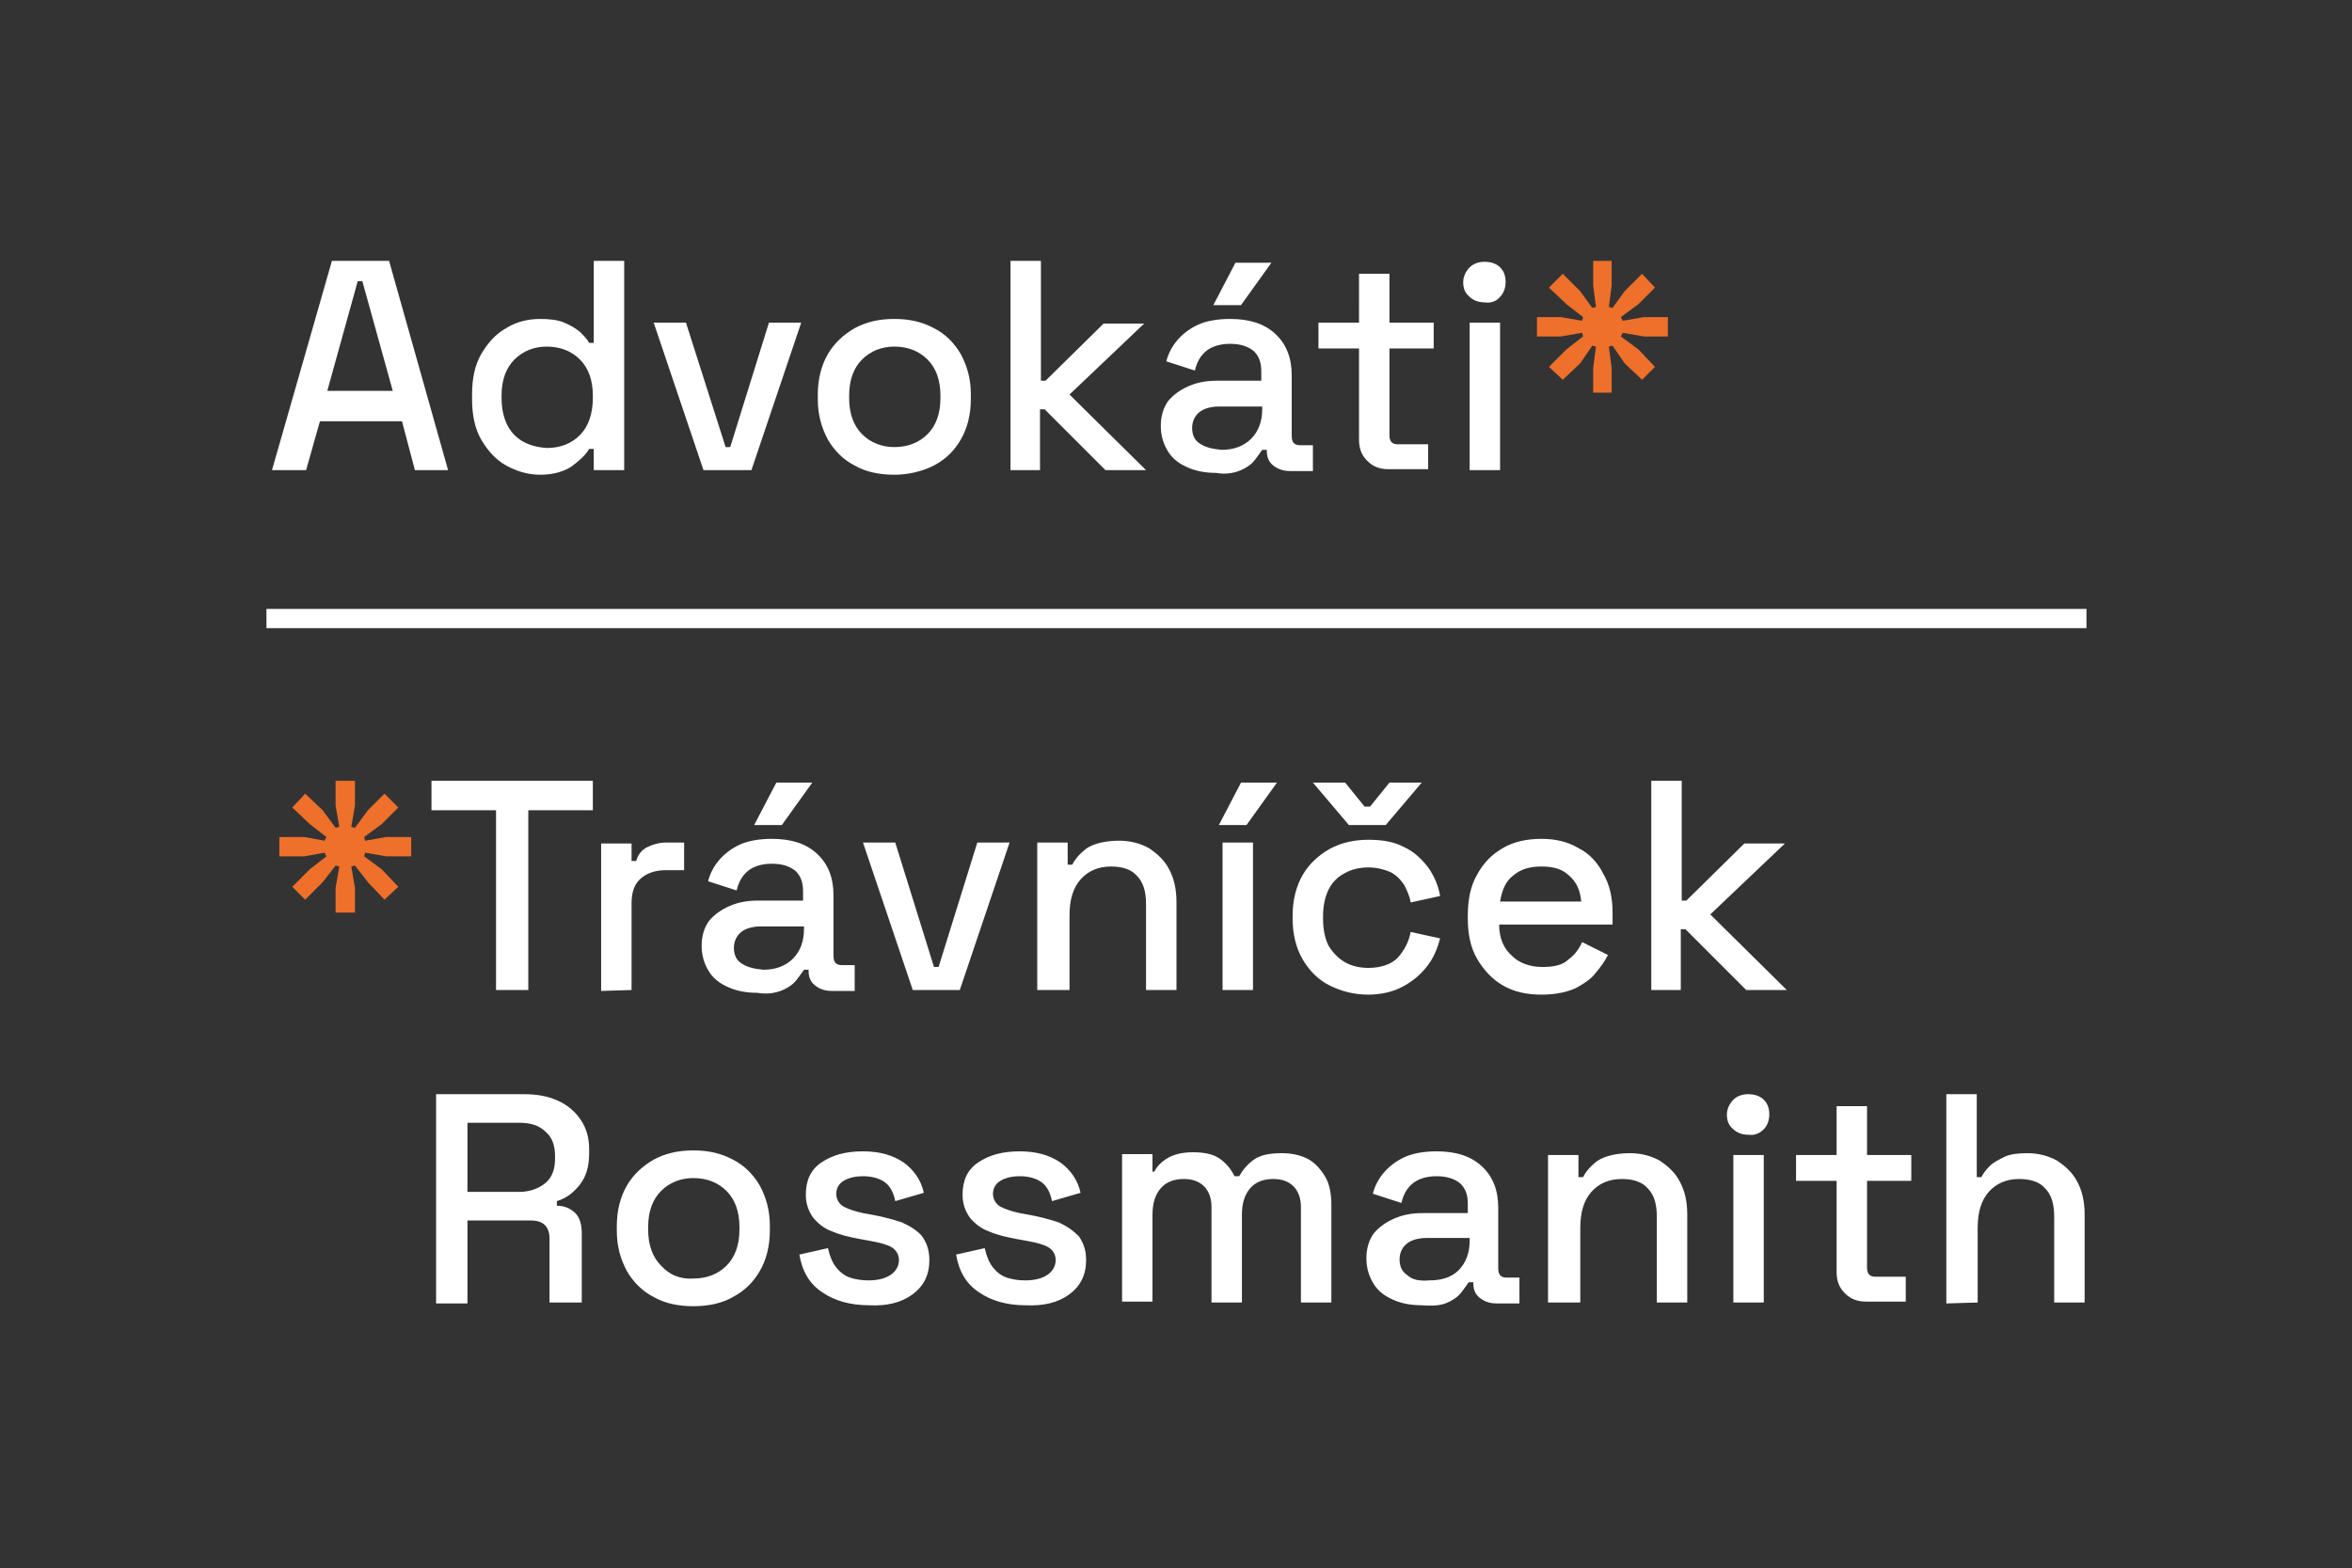
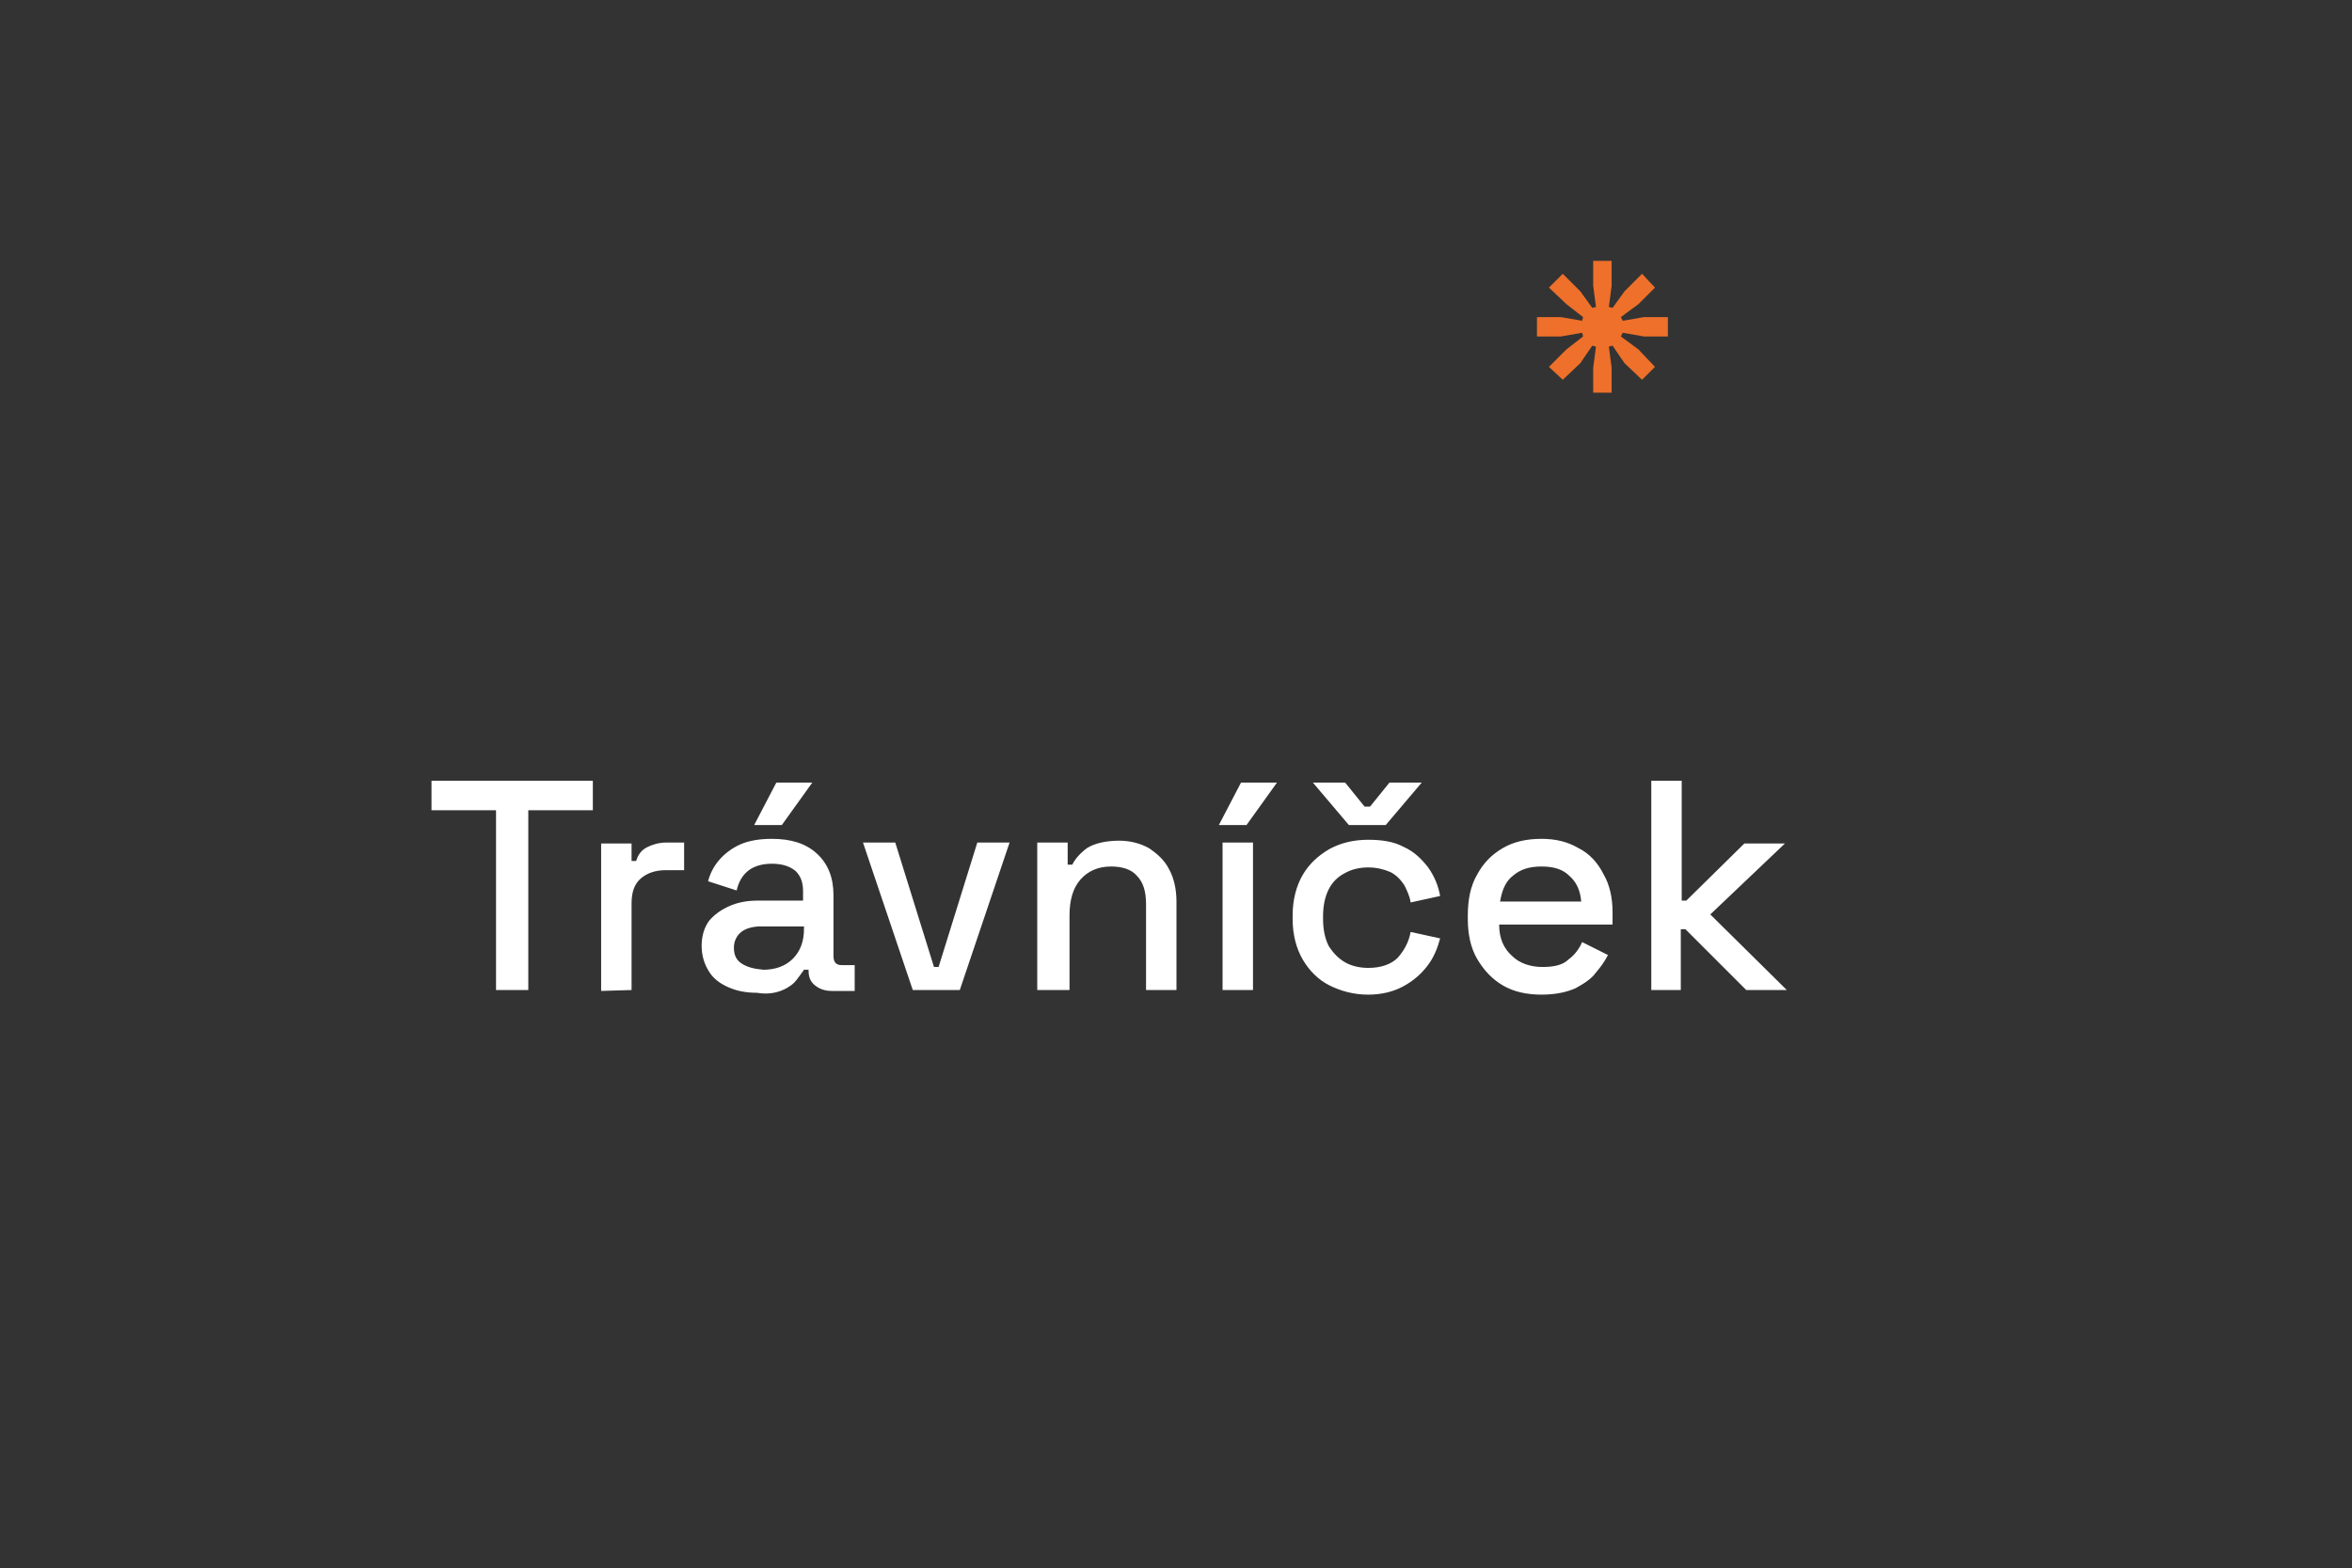
<svg xmlns="http://www.w3.org/2000/svg" version="1.1" id="Vrstva_1" x="0px" y="0px" width="255.1px" height="170.1px" viewBox="0 0 255.1 170.1" style="enable-background:new 0 0 255.1 170.1;" xml:space="preserve">
  <rect x="0" y="0" width="255.1" height="170.1" fill="#333333" stroke="none" />
  <style type="text/css">
	.st0{fill:#FFFFFF;}
	.st1{fill:none;stroke:#FFFFFF;stroke-width:2.087;}
	.st2{fill:#EE702A;}
</style>
-   <path class="st0" d="M162.7,32.2c0.4-0.4,0.6-1,0.6-1.6c0-0.7-0.2-1.2-0.6-1.6c-0.4-0.4-1-0.6-1.7-0.6c-0.6,0-1.2,0.2-1.6,0.6  c-0.4,0.4-0.7,1-0.7,1.6c0,0.7,0.2,1.2,0.7,1.6c0.4,0.4,1,0.6,1.6,0.6C161.7,32.9,162.3,32.7,162.7,32.2 M162.7,35h-3.3v16h3.3V35z   M154.9,51v-2.8h-3.3c-0.6,0-0.9-0.3-0.9-1v-9.4h4.8V35h-4.8v-5.3h-3.3V35H143v2.8h4.4v9.9c0,1,0.3,1.7,0.9,2.3  c0.6,0.6,1.3,0.9,2.3,0.9h4.3V51z M134.6,33.1l3.3-4.6H134l-2.4,4.6H134.6z M130.1,48.1c-0.6-0.4-0.8-1-0.8-1.7s0.3-1.3,0.8-1.7  s1.3-0.6,2.1-0.6h4.7v0.3c0,1.3-0.4,2.4-1.2,3.2s-1.9,1.2-3.2,1.2C131.4,48.7,130.7,48.5,130.1,48.1 M134.6,51  c0.7-0.3,1.2-0.7,1.5-1.1c0.3-0.4,0.6-0.8,0.8-1.1h0.5v0.1c0,0.7,0.2,1.2,0.7,1.6c0.5,0.4,1.1,0.6,1.8,0.6h2.5v-2.8H141  c-0.6,0-0.9-0.3-0.9-1v-6.6c0-1.9-0.6-3.4-1.8-4.5s-2.8-1.6-4.9-1.6c-1.3,0-2.5,0.2-3.4,0.6c-0.9,0.4-1.7,1-2.3,1.7  c-0.6,0.7-1,1.5-1.2,2.3l3.1,1c0.2-0.9,0.6-1.6,1.2-2.1c0.6-0.5,1.5-0.8,2.6-0.8c1.2,0,2,0.3,2.6,0.8c0.6,0.6,0.8,1.3,0.8,2.2v1H132  c-1.2,0-2.2,0.2-3.1,0.6c-0.9,0.4-1.6,0.9-2.2,1.6c-0.5,0.7-0.8,1.6-0.8,2.7c0,1.1,0.3,2,0.8,2.8s1.2,1.3,2.1,1.7  c0.9,0.4,1.9,0.6,3.1,0.6C133,51.5,133.9,51.3,134.6,51 M112.8,51v-6.6h0.5l6.6,6.6h4.4l-8.3-8.2l8.1-7.7h-4.4l-6.3,6.2h-0.5v-13  h-3.3V51H112.8z M93.5,47.1c-0.9-0.9-1.4-2.2-1.4-3.9v-0.3c0-1.7,0.5-3,1.4-3.9s2.1-1.4,3.5-1.4c1.5,0,2.7,0.5,3.6,1.4  s1.4,2.2,1.4,3.9v0.3c0,1.7-0.5,3-1.4,3.9s-2.1,1.4-3.6,1.4C95.6,48.5,94.4,48,93.5,47.1 M101.3,50.5c1.3-0.7,2.2-1.6,2.9-2.8  c0.7-1.2,1.1-2.7,1.1-4.4v-0.5c0-1.7-0.4-3.1-1.1-4.4c-0.7-1.2-1.7-2.2-2.9-2.8c-1.3-0.7-2.7-1-4.3-1s-3,0.3-4.3,1  c-1.2,0.7-2.2,1.6-2.9,2.8c-0.7,1.2-1.1,2.7-1.1,4.4v0.5c0,1.7,0.4,3.1,1.1,4.4c0.7,1.2,1.7,2.2,2.9,2.8c1.2,0.7,2.7,1,4.3,1  S100.1,51.1,101.3,50.5 M81.5,51l5.4-16h-3.5l-4.2,13.5h-0.5L74.4,35h-3.5l5.4,16H81.5z M55.8,47.2c-0.9-0.9-1.4-2.3-1.4-4v-0.3  c0-1.7,0.5-3,1.4-3.9s2.1-1.4,3.5-1.4c1.5,0,2.7,0.5,3.6,1.4c0.9,0.9,1.4,2.2,1.4,3.9v0.3c0,1.7-0.5,3.1-1.4,4s-2.1,1.4-3.6,1.4  C57.9,48.5,56.7,48.1,55.8,47.2 M62,50.6c0.8-0.6,1.5-1.2,1.9-1.9h0.5V51h3.3V28.3h-3.3v8.9h-0.5c-0.2-0.4-0.6-0.8-1-1.2  c-0.5-0.4-1-0.7-1.7-1s-1.6-0.4-2.6-0.4c-1.3,0-2.6,0.3-3.7,1c-1.1,0.6-2,1.6-2.7,2.8s-1,2.7-1,4.4v0.5c0,1.7,0.3,3.2,1,4.4  s1.6,2.2,2.7,2.8c1.1,0.6,2.3,1,3.7,1C59.9,51.5,61.1,51.2,62,50.6 M38.8,30.5h0.5l3.3,11.9h-7.1L38.8,30.5z M33.2,51l1.5-5.3h8.9  L45,51h3.6l-6.4-22.7H36L29.5,51H33.2z" />
-   <line class="st1" x1="28.9" y1="67.1" x2="226.3" y2="67.1" />
-   <path class="st0" d="M214.5,141.3v-8.1c0-1.7,0.4-3,1.2-3.9s1.9-1.4,3.3-1.4c1.2,0,2.2,0.3,2.8,1c0.7,0.7,1,1.7,1,3.1v9.3h3.3v-9.6  c0-1.4-0.3-2.6-0.8-3.5c-0.5-1-1.3-1.7-2.2-2.3c-0.9-0.5-2-0.8-3.2-0.8c-1,0-1.9,0.1-2.5,0.4s-1.2,0.6-1.6,1  c-0.4,0.4-0.7,0.8-0.9,1.2h-0.5v-9h-3.3v22.7L214.5,141.3L214.5,141.3z M206.7,141.3v-2.8h-3.3c-0.6,0-0.9-0.3-0.9-1v-9.4h4.8v-2.8  h-4.8V120h-3.3v5.3h-4.4v2.8h4.4v9.9c0,1,0.3,1.7,0.9,2.3c0.6,0.6,1.3,0.9,2.3,0.9h4.3V141.3z M191.3,122.5c0.4-0.4,0.6-1,0.6-1.6  c0-0.7-0.2-1.2-0.6-1.6c-0.4-0.4-1-0.6-1.7-0.6c-0.6,0-1.2,0.2-1.6,0.6c-0.4,0.4-0.7,1-0.7,1.6c0,0.7,0.2,1.2,0.7,1.6  c0.4,0.4,1,0.6,1.6,0.6C190.4,123.2,190.9,122.9,191.3,122.5 M191.3,125.3H188v16h3.3V125.3z M171.4,141.3v-8.1c0-1.7,0.4-3,1.2-3.9  s1.9-1.4,3.3-1.4c1.2,0,2.2,0.3,2.8,1c0.7,0.7,1,1.7,1,3.1v9.3h3.3v-9.6c0-1.4-0.3-2.6-0.8-3.5c-0.5-1-1.3-1.7-2.2-2.3  c-0.9-0.5-2-0.8-3.2-0.8c-1.5,0-2.7,0.3-3.5,0.8c-0.8,0.6-1.3,1.2-1.6,1.8h-0.5v-2.4h-3.3v16L171.4,141.3L171.4,141.3z M152.6,138.3  c-0.6-0.4-0.8-1-0.8-1.7s0.3-1.3,0.8-1.7s1.3-0.6,2.1-0.6h4.7v0.3c0,1.3-0.4,2.4-1.2,3.2s-1.9,1.1-3.2,1.1  C153.9,139,153.1,138.8,152.6,138.3 M157,141.3c0.7-0.3,1.2-0.7,1.5-1.1c0.3-0.4,0.6-0.8,0.8-1.1h0.5v0.1c0,0.7,0.2,1.2,0.7,1.6  c0.5,0.4,1.1,0.6,1.8,0.6h2.5v-2.8h-1.4c-0.6,0-0.9-0.3-0.9-1V131c0-1.9-0.6-3.4-1.8-4.5s-2.8-1.6-4.9-1.6c-1.3,0-2.5,0.2-3.4,0.6  s-1.7,1-2.3,1.7s-1,1.5-1.2,2.3l3.1,1c0.2-0.9,0.6-1.6,1.2-2.1c0.6-0.5,1.5-0.8,2.6-0.8c1.2,0,2,0.3,2.6,0.8  c0.6,0.6,0.8,1.3,0.8,2.2v1h-4.9c-1.2,0-2.2,0.2-3.1,0.6c-0.9,0.4-1.6,0.9-2.2,1.6c-0.5,0.7-0.8,1.6-0.8,2.7c0,1.1,0.3,2,0.8,2.8  s1.2,1.3,2.1,1.7c0.9,0.4,1.9,0.6,3.1,0.6C155.5,141.7,156.4,141.6,157,141.3 M125,141.3v-9.5c0-1.3,0.3-2.2,0.9-2.9s1.5-1,2.5-1  c1,0,1.7,0.3,2.2,0.8s0.8,1.3,0.8,2.2v10.4h3.3v-9.5c0-1.3,0.3-2.2,0.9-2.9c0.6-0.7,1.5-1,2.5-1s1.7,0.3,2.2,0.8s0.8,1.3,0.8,2.2  v10.4h3.3v-10.6c0-1.2-0.2-2.3-0.7-3.1c-0.5-0.8-1.1-1.5-1.9-1.9c-0.8-0.4-1.7-0.6-2.8-0.6c-1.3,0-2.3,0.2-3,0.7s-1.2,1.1-1.6,1.8  h-0.5c-0.4-0.8-0.9-1.4-1.6-1.9c-0.7-0.5-1.7-0.7-2.9-0.7c-1.1,0-2,0.2-2.7,0.6s-1.2,0.9-1.5,1.5H125v-1.9h-3.3v16h3.3V141.3z   M116,140.4c1.2-0.9,1.8-2.1,1.8-3.7c0-1.1-0.3-1.9-0.8-2.6c-0.6-0.6-1.3-1.1-2.2-1.5c-0.9-0.3-2-0.6-3.1-0.8l-1.1-0.2  c-0.9-0.2-1.5-0.4-2.1-0.7c-0.5-0.3-0.8-0.8-0.8-1.4c0-0.6,0.3-1.1,0.8-1.4c0.5-0.3,1.2-0.5,2.1-0.5s1.7,0.2,2.3,0.6  c0.6,0.4,1,1.1,1.2,2.1l3.1-0.9c-0.3-1.4-1.1-2.5-2.2-3.3c-1.2-0.8-2.6-1.2-4.4-1.2c-1.9,0-3.3,0.4-4.5,1.2s-1.7,2-1.7,3.5  c0,1,0.3,1.8,0.8,2.5c0.5,0.6,1.2,1.2,2.1,1.5c0.9,0.4,1.9,0.6,2.9,0.8l1.1,0.2c1.1,0.2,1.9,0.4,2.4,0.7s0.8,0.8,0.8,1.4  s-0.3,1.2-0.9,1.6c-0.6,0.4-1.4,0.6-2.4,0.6c-0.7,0-1.4-0.1-2-0.3s-1.1-0.6-1.5-1.1s-0.7-1.2-0.9-2.1l-3.1,0.7  c0.3,1.8,1.1,3.2,2.5,4.1c1.3,0.9,3,1.4,5,1.4C113.2,141.7,114.8,141.3,116,140.4 M99,140.4c1.2-0.9,1.8-2.1,1.8-3.7  c0-1.1-0.3-1.9-0.8-2.6c-0.5-0.6-1.3-1.1-2.2-1.5c-0.9-0.3-2-0.6-3.1-0.8l-1.1-0.2c-0.9-0.2-1.5-0.4-2.1-0.7  c-0.5-0.3-0.8-0.8-0.8-1.4c0-0.6,0.3-1.1,0.8-1.4c0.5-0.3,1.2-0.5,2.1-0.5s1.7,0.2,2.3,0.6c0.6,0.4,1,1.1,1.2,2.1l3.1-0.9  c-0.3-1.4-1.1-2.5-2.2-3.3c-1.2-0.8-2.6-1.2-4.4-1.2c-1.9,0-3.3,0.4-4.5,1.2s-1.7,2-1.7,3.5c0,1,0.3,1.8,0.8,2.5  c0.5,0.6,1.2,1.2,2.1,1.5c0.9,0.4,1.9,0.6,2.9,0.8l1.1,0.2c1.1,0.2,1.9,0.4,2.4,0.7s0.8,0.8,0.8,1.4s-0.3,1.2-0.9,1.6  c-0.6,0.4-1.4,0.6-2.4,0.6c-0.7,0-1.4-0.1-2-0.3s-1.1-0.6-1.5-1.1s-0.7-1.2-0.9-2.1l-3.1,0.7c0.3,1.8,1.1,3.2,2.5,4.1  c1.3,0.9,3,1.4,5.1,1.4C96.2,141.7,97.8,141.3,99,140.4 M71.7,137.3c-0.9-0.9-1.4-2.2-1.4-3.9v-0.3c0-1.7,0.5-3,1.4-3.9  s2.1-1.4,3.5-1.4c1.5,0,2.7,0.5,3.6,1.4s1.4,2.2,1.4,3.9v0.3c0,1.7-0.5,3-1.4,3.9s-2.1,1.4-3.6,1.4  C73.8,138.8,72.6,138.3,71.7,137.3 M79.5,140.7c1.3-0.7,2.2-1.6,2.9-2.8c0.7-1.2,1.1-2.7,1.1-4.4V133c0-1.7-0.4-3.1-1.1-4.4  c-0.7-1.2-1.7-2.2-2.9-2.8c-1.3-0.7-2.7-1-4.3-1s-3,0.3-4.3,1c-1.2,0.7-2.2,1.6-2.9,2.8c-0.7,1.2-1.1,2.7-1.1,4.4v0.5  c0,1.7,0.4,3.1,1.1,4.4c0.7,1.2,1.7,2.2,2.9,2.8c1.2,0.7,2.7,1,4.3,1S78.3,141.4,79.5,140.7 M50.7,121.8h5.6c1.3,0,2.2,0.3,2.9,1  c0.7,0.6,1,1.5,1,2.6v0.3c0,1.1-0.3,2-1,2.6c-0.7,0.6-1.7,1-2.9,1h-5.6V121.8z M50.7,141.3v-8.9h6.9c0.7,0,1.2,0.2,1.5,0.5  s0.5,0.8,0.5,1.4v7h3.5v-7.5c0-0.9-0.2-1.7-0.7-2.2s-1.2-0.8-2-0.8v-0.5c1-0.3,1.8-0.9,2.5-1.8c0.7-0.9,1-2,1-3.4v-0.4  c0-1.3-0.3-2.3-0.9-3.2c-0.6-0.9-1.4-1.6-2.5-2.1s-2.3-0.7-3.7-0.7h-9.5v22.7h3.4V141.3z" />
  <path class="st0" d="M182.3,107.4v-6.6h0.5l6.6,6.6h4.4l-8.3-8.2l8.1-7.7h-4.4l-6.3,6.2h-0.5v-13h-3.3v22.7  C179.1,107.4,182.3,107.4,182.3,107.4z M164.1,95c0.8-0.7,1.8-1,3.1-1s2.3,0.3,3,1c0.8,0.7,1.2,1.6,1.3,2.8h-8.8  C162.9,96.6,163.3,95.6,164.1,95 M170.9,107.2c0.9-0.5,1.7-1,2.2-1.7c0.6-0.7,1-1.3,1.3-1.9l-2.8-1.4c-0.3,0.7-0.8,1.4-1.5,1.9  c-0.6,0.6-1.6,0.8-2.8,0.8c-1.3,0-2.5-0.4-3.3-1.2c-0.9-0.8-1.4-1.9-1.4-3.4h12.3V99c0-1.6-0.3-3-1-4.2c-0.6-1.2-1.5-2.2-2.7-2.8  c-1.2-0.7-2.5-1-4-1c-1.6,0-3,0.3-4.2,1s-2.1,1.6-2.8,2.9c-0.7,1.2-1,2.7-1,4.4v0.4c0,1.6,0.3,3.1,1,4.3c0.7,1.2,1.6,2.2,2.8,2.9  c1.2,0.7,2.6,1,4.2,1C168.8,107.9,170,107.6,170.9,107.2 M150.3,89.5l3.9-4.6h-3.5l-2.1,2.6H148l-2.1-2.6h-3.5l3.9,4.6H150.3z   M152.2,107c1.1-0.6,1.9-1.3,2.6-2.2c0.7-0.9,1.1-1.9,1.4-3l-3.2-0.7c-0.2,1.1-0.7,2-1.4,2.8c-0.7,0.7-1.8,1.1-3.2,1.1  c-0.9,0-1.8-0.2-2.5-0.6s-1.3-1-1.8-1.8c-0.4-0.8-0.6-1.8-0.6-2.9v-0.3c0-1.1,0.2-2.1,0.6-2.9c0.4-0.8,1-1.4,1.8-1.8  c0.7-0.4,1.6-0.6,2.5-0.6s1.7,0.2,2.4,0.5c0.6,0.3,1.1,0.8,1.5,1.4c0.3,0.6,0.6,1.2,0.7,1.9l3.2-0.7c-0.2-1.1-0.6-2.1-1.3-3.1  c-0.7-0.9-1.5-1.7-2.6-2.2c-1.1-0.6-2.4-0.8-3.9-0.8s-2.9,0.3-4.2,1c-1.2,0.7-2.2,1.6-2.9,2.8c-0.7,1.2-1.1,2.7-1.1,4.4v0.4  c0,1.7,0.4,3.2,1.1,4.4c0.7,1.2,1.7,2.2,2.9,2.8c1.2,0.6,2.6,1,4.2,1C149.8,107.9,151.1,107.6,152.2,107 M135.2,89.5l3.3-4.6h-3.9  l-2.4,4.6H135.2z M135.9,91.4h-3.3v16h3.3V91.4z M116,107.4v-8.1c0-1.7,0.4-3,1.2-3.9c0.8-0.9,1.9-1.4,3.3-1.4c1.2,0,2.2,0.3,2.8,1  c0.7,0.7,1,1.7,1,3.1v9.3h3.3v-9.6c0-1.4-0.3-2.6-0.8-3.5c-0.5-1-1.3-1.7-2.2-2.3c-0.9-0.5-2-0.8-3.2-0.8c-1.5,0-2.7,0.3-3.5,0.8  c-0.8,0.6-1.3,1.2-1.6,1.8h-0.5v-2.4h-3.3v16H116z M104.1,107.4l5.4-16H106l-4.2,13.5h-0.5l-4.2-13.5h-3.5l5.4,16H104.1z M84.8,89.5  l3.3-4.6h-3.9l-2.4,4.6H84.8z M80.4,104.5c-0.6-0.4-0.8-1-0.8-1.7s0.3-1.3,0.8-1.7c0.5-0.4,1.3-0.6,2.1-0.6h4.7v0.3  c0,1.3-0.4,2.4-1.2,3.2c-0.8,0.8-1.9,1.2-3.2,1.2C81.7,105.1,81,104.9,80.4,104.5 M84.9,107.4c0.7-0.3,1.2-0.7,1.5-1.1  s0.6-0.8,0.8-1.1h0.5v0.1c0,0.7,0.2,1.2,0.7,1.6s1.1,0.6,1.8,0.6h2.5v-2.8h-1.4c-0.6,0-0.9-0.3-0.9-1v-6.6c0-1.9-0.6-3.4-1.8-4.5  c-1.2-1.1-2.8-1.6-4.9-1.6c-1.3,0-2.5,0.2-3.4,0.6s-1.7,1-2.3,1.7c-0.6,0.7-1,1.5-1.2,2.3l3.1,1c0.2-0.9,0.6-1.6,1.2-2.1  s1.5-0.8,2.6-0.8c1.2,0,2,0.3,2.6,0.8c0.6,0.6,0.8,1.3,0.8,2.2v1h-4.9c-1.2,0-2.2,0.2-3.1,0.6s-1.6,0.9-2.2,1.6  c-0.5,0.7-0.8,1.6-0.8,2.7s0.3,2,0.8,2.8s1.2,1.3,2.1,1.7c0.9,0.4,1.9,0.6,3.1,0.6C83.3,107.9,84.2,107.7,84.9,107.4 M68.5,107.4V98  c0-1.2,0.3-2.1,1-2.7s1.6-0.9,2.7-0.9h2v-3h-1.9c-0.8,0-1.5,0.2-2.1,0.5s-1,0.8-1.2,1.5h-0.5v-1.9h-3.3v16L68.5,107.4L68.5,107.4z   M57.3,107.4V87.9h7v-3.2H46.8v3.2h7v19.5H57.3z" />
  <polygon class="st2" points="169.3,36.5 171.6,36.1 171.7,36.5 169.9,37.9 168,39.8 169.5,41.2 171.4,39.4 172.7,37.5 173.1,37.6   172.8,39.9 172.8,42.6 174.8,42.6 174.8,39.9 174.5,37.6 174.9,37.5 176.2,39.4 178.1,41.2 179.5,39.8 177.7,37.9 175.8,36.5   176,36.1 178.3,36.5 180.9,36.5 180.9,34.4 178.3,34.4 176,34.8 175.8,34.4 177.7,33 179.5,31.2 178.1,29.7 176.2,31.6 174.9,33.4   174.5,33.3 174.8,31 174.8,28.3 172.8,28.3 172.8,31 173.1,33.3 172.7,33.4 171.4,31.6 169.5,29.7 168,31.2 169.9,33 171.7,34.4   171.6,34.8 169.3,34.4 166.7,34.4 166.7,36.5 " />
-   <polygon class="st2" points="33,92.9 35.2,92.5 35.4,92.9 33.6,94.3 31.7,96.2 33.1,97.6 35,95.7 36.4,93.9 36.8,94 36.4,96.3   36.4,99 38.5,99 38.5,96.3 38.1,94 38.5,93.9 39.9,95.7 41.7,97.6 43.2,96.2 41.4,94.3 39.5,92.9 39.6,92.5 41.9,92.9 44.6,92.9   44.6,90.8 41.9,90.8 39.6,91.2 39.5,90.8 41.4,89.4 43.2,87.6 41.7,86.1 39.9,87.9 38.5,89.8 38.1,89.7 38.5,87.4 38.5,84.7   36.4,84.7 36.4,87.4 36.8,89.7 36.4,89.8 35,87.9 33.1,86.1 31.7,87.6 33.6,89.4 35.4,90.8 35.2,91.2 33,90.8 30.3,90.8 30.3,92.9   " />
</svg>